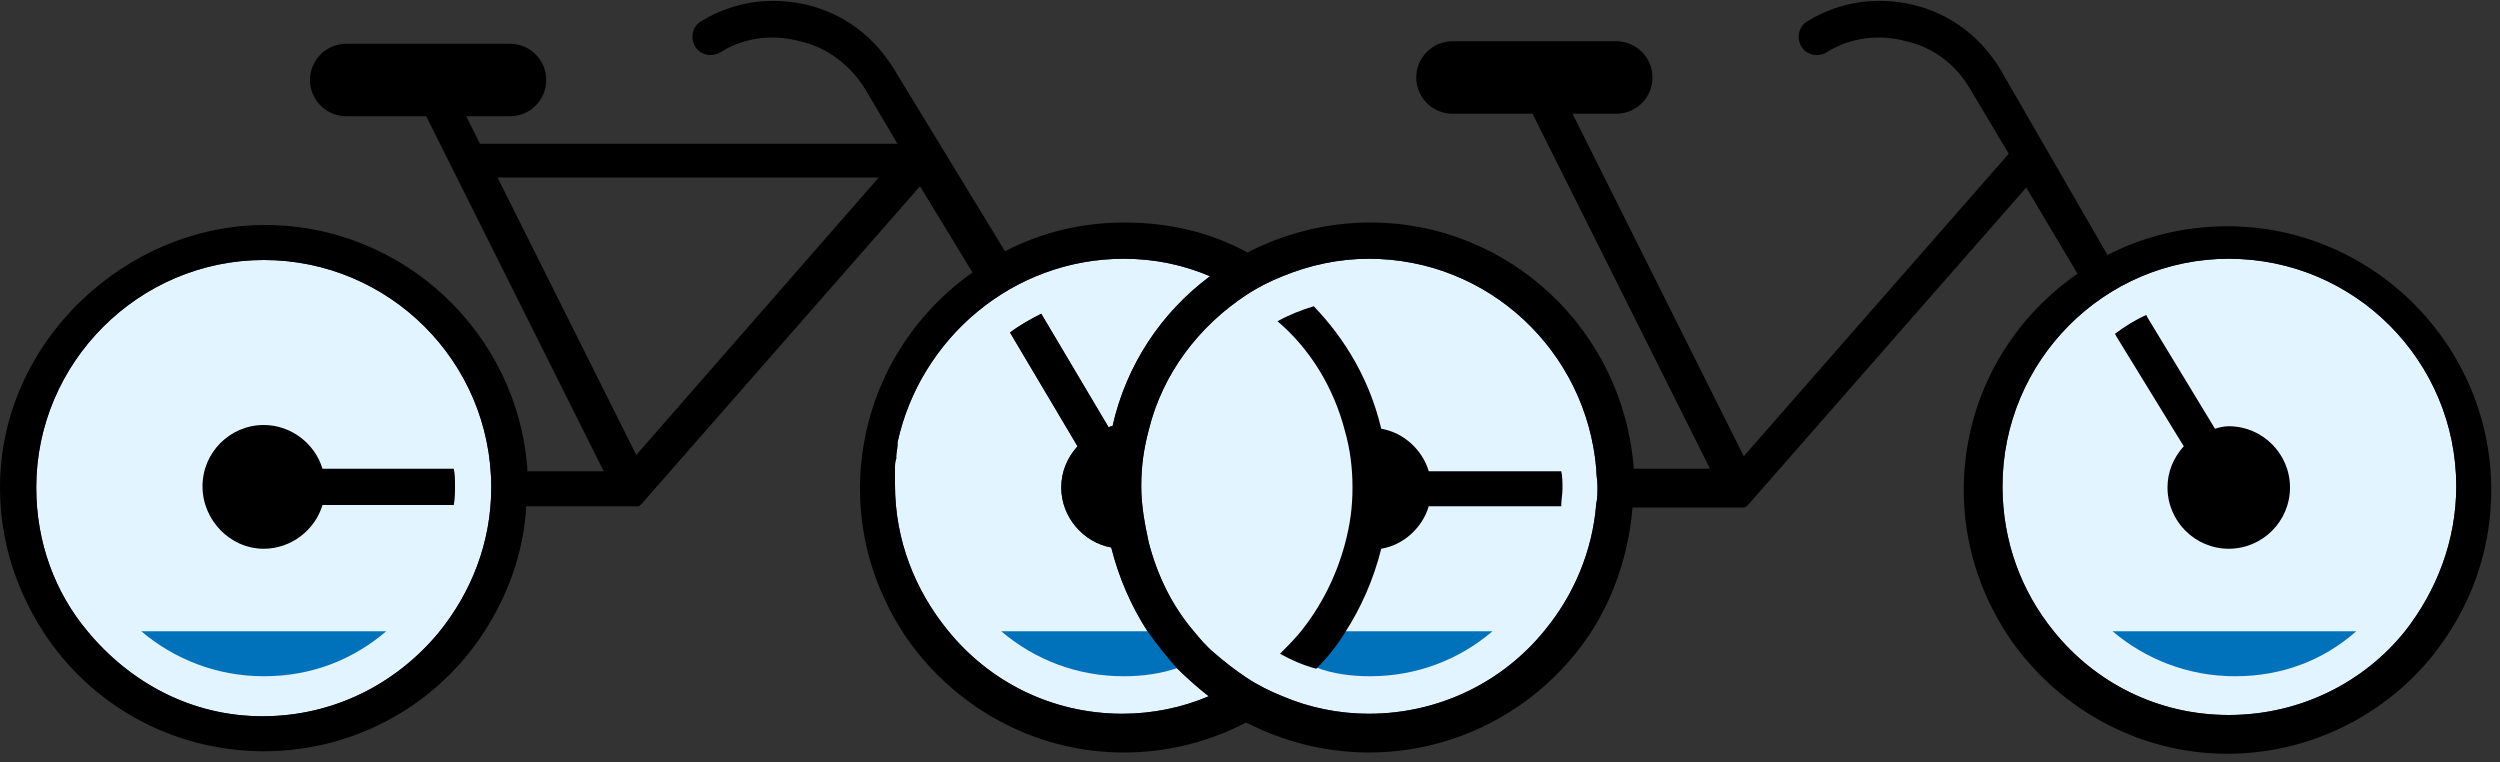
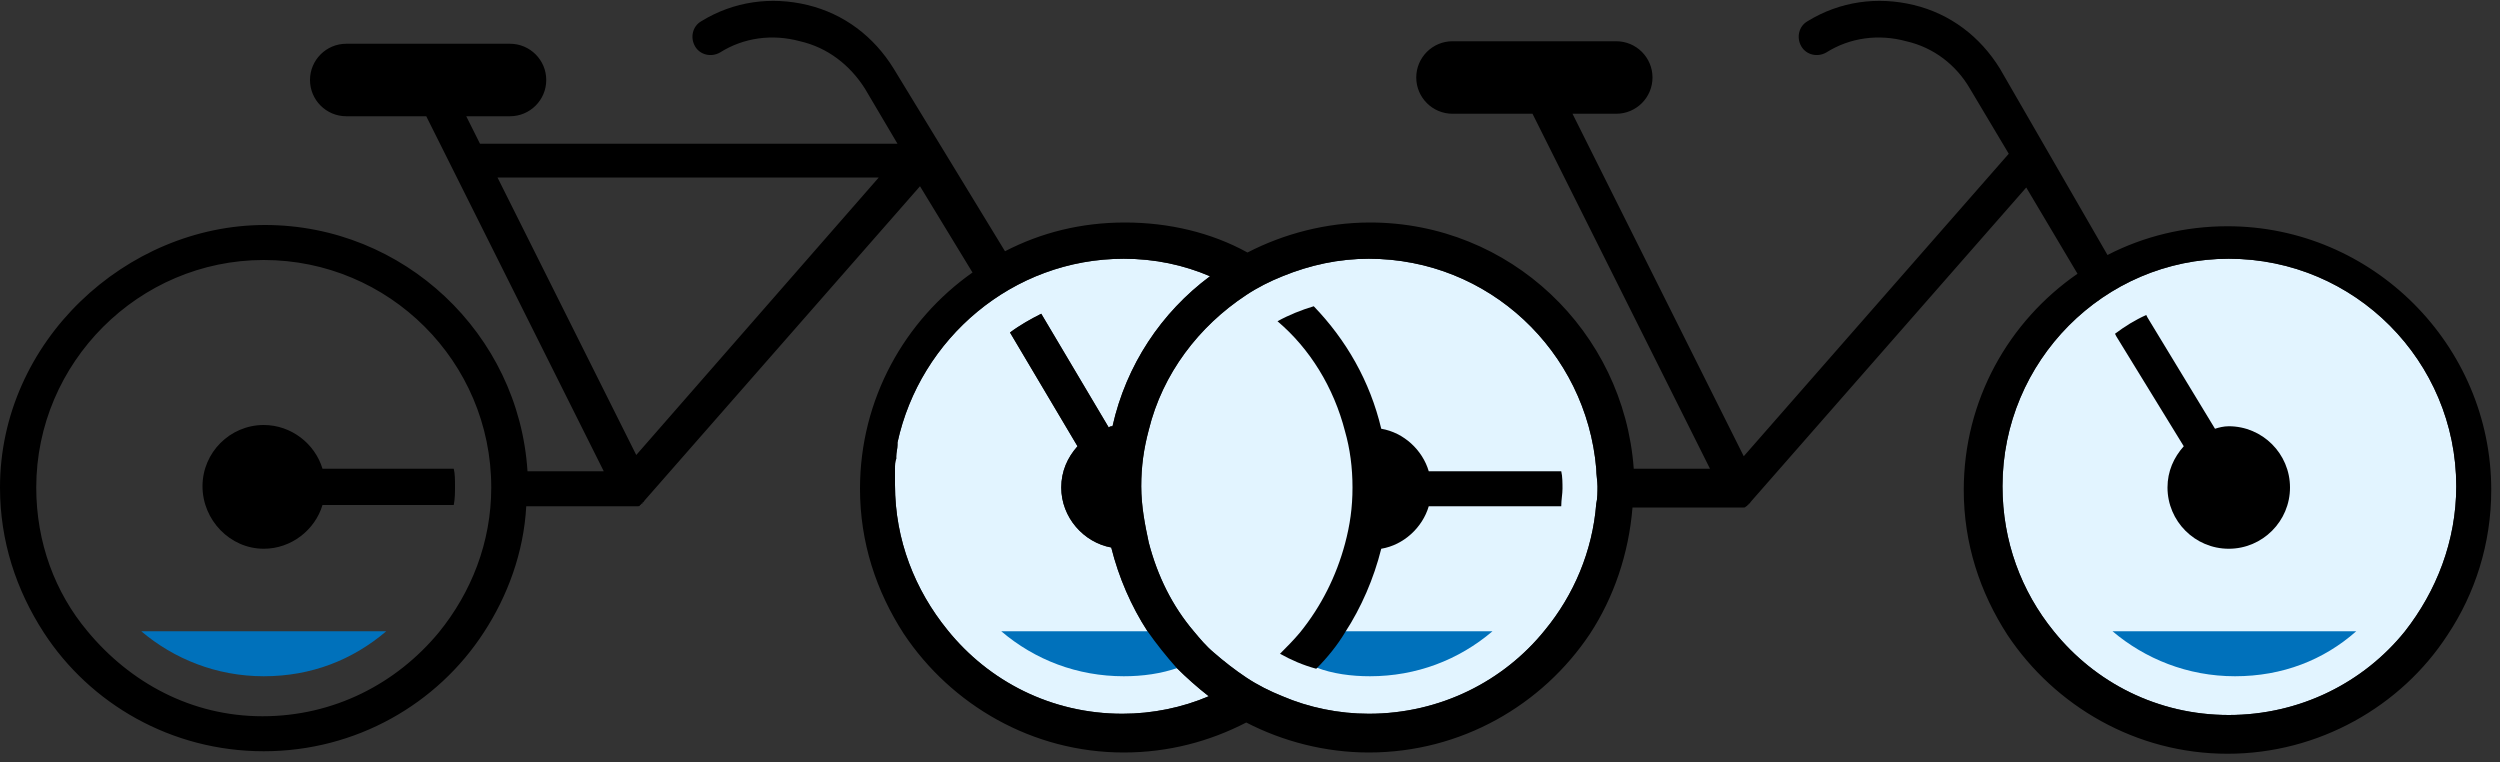
<svg xmlns="http://www.w3.org/2000/svg" width="200px" height="61px" viewBox="0 0 200 61" version="1.1">
  <rect x="0" y="0" width="200" height="61" fill="#333333" stroke="none" />
  <title>Icon_Fietsen_Footer</title>
  <g id="Page-1" stroke="none" stroke-width="1" fill="none" fill-rule="evenodd">
    <g id="Icon_Fietsen_Footer" transform="translate(0, 0.069)" fill-rule="nonzero">
      <path d="M99.7,23.531 C100.6,22.931 101.6,22.431 102.6,22.031 C104.8,21.131 107.1,20.631 109.5,20.631 C119.1,20.631 126.9,28.031 127.7,37.431 C127.7,37.931 127.8,38.431 127.8,38.831 C127.8,39.231 127.8,39.831 127.7,40.231 C127.4,44.031 125.9,47.531 123.6,50.331 C120.3,54.431 115.2,57.031 109.5,57.031 C107.1,57.031 104.7,56.531 102.6,55.631 C101.6,55.231 100.6,54.731 99.7,54.131 C98.8,53.531 97.9,52.831 97.1,52.131 C96.5,51.631 96,51.031 95.5,50.431 C93.8,48.431 92.6,46.031 91.9,43.331 C91.6,41.931 91.3,40.431 91.3,38.831 C91.3,37.231 91.5,35.831 91.9,34.331 C93,29.831 95.9,26.031 99.7,23.531" id="Path" fill="#E2F4FF" />
      <path d="M89.9,20.631 L89.9,20.631 C92.4,20.631 94.7,21.131 96.8,22.031 C92.9,24.931 90.1,29.131 89,34.031 C88.9,34.031 88.8,34.031 88.7,34.131 L83.3,25.031 C82.5,25.431 81.6,25.931 80.8,26.531 L86.2,35.631 C85.4,36.531 84.9,37.631 84.9,38.931 C84.9,41.331 86.7,43.331 88.9,43.731 C89.5,46.131 90.5,48.431 91.8,50.431 C92.5,51.431 93.3,52.431 94.1,53.331 C94.9,54.131 95.8,54.931 96.7,55.631 C94.6,56.531 92.2,57.031 89.8,57.031 C84.1,57.031 79.1,54.431 75.8,50.331 C73.2,47.131 71.6,43.131 71.6,38.731 L71.6,38.731 C71.6,38.331 71.6,38.031 71.6,37.631 C71.6,37.531 71.6,37.431 71.6,37.431 C71.6,37.131 71.6,36.831 71.7,36.631 C71.7,36.531 71.7,36.431 71.7,36.431 C71.7,36.131 71.8,35.831 71.8,35.531 C71.8,35.531 71.8,35.431 71.8,35.331 C73.6,27.031 81,20.631 89.9,20.631" id="Path" fill="#E2F4FF" />
-       <path d="M2.9,38.931 C2.9,28.931 11.1,20.731 21.1,20.731 C31.1,20.731 39.3,28.831 39.3,38.931 C39.3,43.331 37.7,47.331 35.1,50.531 C31.7,54.631 26.7,57.231 21,57.231 C15.3,57.231 10.4,54.531 7,50.431 C4.4,47.331 2.9,43.331 2.9,38.931" id="Path" fill="#E2F4FF" />
      <path d="M178.3,20.631 C188.4,20.631 196.5,28.831 196.5,38.831 C196.5,43.231 194.9,47.231 192.4,50.431 C189.1,54.531 184,57.131 178.3,57.131 C172.6,57.131 167.6,54.531 164.3,50.431 C161.7,47.231 160.2,43.231 160.2,38.831 C160.2,28.831 168.3,20.631 178.3,20.631" id="Path" fill="#E2F4FF" />
      <g id="Anatomy">
        <path d="M21.1,43.831 C23.3,43.831 25.2,42.331 25.8,40.331 L36.3,40.331 C36.4,39.831 36.4,39.331 36.4,38.831 C36.4,38.331 36.4,37.831 36.3,37.431 L25.8,37.431 C25.2,35.431 23.3,33.931 21.1,33.931 C18.4,33.931 16.2,36.131 16.2,38.831 C16.2,41.531 18.4,43.831 21.1,43.831" id="Path" fill="#000000" />
        <path d="M174.7,35.631 C173.9,36.531 173.4,37.631 173.4,38.931 C173.4,41.631 175.6,43.831 178.3,43.831 C181,43.831 183.2,41.631 183.2,38.931 C183.2,36.231 181,34.031 178.3,34.031 C177.9,34.031 177.5,34.131 177.2,34.231 L171.8,25.331 L171.7,25.131 C170.8,25.531 170,26.031 169.2,26.631 L169.3,26.831 L174.7,35.631 L174.7,35.631 Z" id="Path" fill="#000000" />
        <path d="M30.9,50.431 L11.3,50.431 C13.9,52.631 17.3,54.031 21.1,54.031 C24.9,54.031 28.2,52.731 30.9,50.431" id="Path" fill="#0071BB" />
        <path d="M188.5,50.431 L169,50.431 C171.6,52.631 175,54.031 178.8,54.031 C182.6,54.031 185.9,52.731 188.5,50.431" id="Path" fill="#0071BB" />
        <path d="M89.9,54.031 C91.4,54.031 92.9,53.831 94.3,53.331 C93.5,52.431 92.6,51.431 92,50.431 L80.1,50.431 C82.8,52.731 86.2,54.031 89.9,54.031" id="Path" fill="#0071BB" />
        <path d="M109.6,54.031 C113.3,54.031 116.7,52.731 119.4,50.431 L107.6,50.431 C106.9,51.431 106.2,52.431 105.3,53.331 C106.6,53.831 108.1,54.031 109.6,54.031" id="Path" fill="#0071BB" />
        <path d="M107.6,34.431 C108,35.831 108.2,37.331 108.2,38.931 C108.2,40.531 108,41.931 107.6,43.431 C106.9,46.031 105.7,48.431 104,50.531 C103.5,51.131 102.9,51.731 102.4,52.231 C103.3,52.731 104.2,53.131 105.3,53.431 C106.2,52.531 107,51.531 107.6,50.531 C108.9,48.531 109.9,46.231 110.5,43.831 C112.3,43.531 113.8,42.131 114.3,40.431 L124.9,40.431 C124.9,39.931 125,39.431 125,39.031 C125,38.631 125,38.031 124.9,37.631 L114.3,37.631 C113.8,35.931 112.3,34.531 110.5,34.231 C109.6,30.431 107.7,27.131 105.1,24.431 C104.1,24.731 103.1,25.131 102.2,25.631 C104.8,27.831 106.7,30.931 107.6,34.431" id="Path" fill="#000000" />
        <path d="M2.9,38.931 C2.9,28.931 11.1,20.731 21.1,20.731 C31.1,20.731 39.3,28.831 39.3,38.931 C39.3,43.331 37.7,47.331 35.1,50.531 C31.7,54.631 26.7,57.231 21,57.231 C15.3,57.231 10.4,54.531 7,50.431 C4.4,47.331 2.9,43.331 2.9,38.931 M39.8,14.131 L70.3,14.131 L50.9,36.331 L39.8,14.131 L39.8,14.131 Z M89.9,20.631 L89.9,20.631 C92.4,20.631 94.7,21.131 96.8,22.031 C92.9,24.931 90.1,29.131 89,34.031 C88.9,34.031 88.8,34.031 88.7,34.131 L83.3,25.031 C82.5,25.431 81.6,25.931 80.8,26.531 L86.2,35.631 C85.4,36.531 84.9,37.631 84.9,38.931 C84.9,41.331 86.7,43.331 88.9,43.731 C89.5,46.131 90.5,48.431 91.8,50.431 C92.5,51.431 93.3,52.431 94.1,53.331 C94.9,54.131 95.8,54.931 96.7,55.631 C94.6,56.531 92.2,57.031 89.8,57.031 C84.1,57.031 79.1,54.431 75.8,50.331 C73.2,47.131 71.6,43.131 71.6,38.731 L71.6,38.731 C71.6,38.331 71.6,38.031 71.6,37.631 C71.6,37.531 71.6,37.431 71.6,37.431 C71.6,37.131 71.6,36.831 71.7,36.631 C71.7,36.531 71.7,36.431 71.7,36.431 C71.7,36.131 71.8,35.831 71.8,35.531 C71.8,35.531 71.8,35.431 71.8,35.331 C73.6,27.031 81,20.631 89.9,20.631 M99.7,23.531 C100.6,22.931 101.6,22.431 102.6,22.031 C104.8,21.131 107.1,20.631 109.5,20.631 C119.1,20.631 126.9,28.031 127.7,37.431 C127.7,37.931 127.8,38.431 127.8,38.831 C127.8,39.231 127.8,39.831 127.7,40.231 C127.4,44.031 125.9,47.531 123.6,50.331 C120.3,54.431 115.2,57.031 109.5,57.031 C107.1,57.031 104.7,56.531 102.6,55.631 C101.6,55.231 100.6,54.731 99.7,54.131 C98.8,53.531 97.9,52.831 97.1,52.131 C96.5,51.631 96,51.031 95.5,50.431 C93.8,48.431 92.6,46.031 91.9,43.331 C91.6,41.931 91.3,40.431 91.3,38.831 C91.3,37.231 91.5,35.831 91.9,34.331 C93,29.831 95.9,26.031 99.7,23.531 M178.3,20.631 C188.4,20.631 196.5,28.831 196.5,38.831 C196.5,43.231 194.9,47.231 192.4,50.431 C189.1,54.531 184,57.131 178.3,57.131 C172.6,57.131 167.6,54.531 164.3,50.431 C161.7,47.231 160.2,43.231 160.2,38.831 C160.2,28.831 168.3,20.631 178.3,20.631 M21.1,60.031 C28.5,60.031 35,56.231 38.7,50.531 C40.6,47.631 41.9,44.131 42.1,40.431 L50.6,40.431 C50.7,40.431 50.8,40.431 50.9,40.431 C50.9,40.431 51,40.431 51,40.431 C51.1,40.431 51.2,40.431 51.2,40.331 L51.2,40.331 C51.3,40.331 51.3,40.231 51.3,40.231 C51.4,40.231 51.4,40.231 51.4,40.131 C51.5,40.131 51.5,40.031 51.6,39.931 C51.6,39.931 51.6,39.931 51.6,39.931 L51.6,39.931 L73.6,14.831 L77.8,21.731 C72.4,25.531 68.8,31.831 68.8,39.031 C68.8,43.331 70.1,47.231 72.3,50.631 C76.1,56.331 82.6,60.131 89.9,60.131 C93.5,60.131 96.8,59.231 99.7,57.731 C102.6,59.231 106,60.131 109.5,60.131 C116.9,60.131 123.4,56.331 127.2,50.631 C129.1,47.731 130.3,44.231 130.6,40.531 L139.1,40.531 C139.2,40.531 139.3,40.531 139.4,40.531 C139.4,40.531 139.5,40.531 139.5,40.531 C139.6,40.531 139.6,40.531 139.7,40.431 L139.7,40.431 C139.8,40.431 139.8,40.331 139.8,40.331 C139.8,40.331 139.9,40.331 139.9,40.231 C140,40.231 140,40.131 140.1,40.031 C140.1,40.031 140.1,40.031 140.1,40.031 L140.1,40.031 L162.1,14.931 L166.2,21.831 C160.7,25.631 157.1,31.931 157.1,39.131 C157.1,43.431 158.4,47.331 160.6,50.731 C164.4,56.431 170.9,60.231 178.2,60.231 C185.5,60.231 192.1,56.431 195.8,50.731 C198,47.431 199.3,43.431 199.3,39.131 C199.3,27.531 189.8,18.031 178.2,18.031 C174.8,18.031 171.5,18.831 168.6,20.331 L160,5.431 C158.4,2.831 156,1.031 153.1,0.331 C150.2,-0.369 147.2,0.031 144.6,1.631 C143.9,2.031 143.7,2.931 144.1,3.631 C144.5,4.331 145.4,4.531 146.1,4.131 C148,2.931 150.3,2.631 152.5,3.231 C154.7,3.731 156.5,5.131 157.6,7.031 L160.7,12.231 L139.5,36.431 L125.8,9.031 L129.3,9.031 C130.9,9.031 132.2,7.731 132.2,6.131 C132.2,4.531 130.9,3.231 129.3,3.231 L116.2,3.231 C114.6,3.231 113.3,4.531 113.3,6.131 C113.3,7.731 114.6,9.031 116.2,9.031 L122.6,9.031 L136.8,37.431 L130.7,37.431 C129.9,26.431 120.8,17.731 109.6,17.731 C106.1,17.731 102.7,18.631 99.8,20.131 C96.9,18.531 93.5,17.731 90,17.731 C86.5,17.731 83.3,18.531 80.4,20.031 L71.5,5.431 C69.9,2.831 67.5,1.031 64.6,0.331 C61.7,-0.369 58.7,0.031 56.1,1.631 C55.4,2.031 55.2,2.931 55.6,3.631 C56,4.331 56.9,4.531 57.6,4.131 C59.5,2.931 61.8,2.631 64,3.231 C66.2,3.731 68,5.131 69.2,7.031 L71.8,11.431 L38.4,11.431 L37.3,9.231 L40.8,9.231 C42.4,9.231 43.7,7.931 43.7,6.331 C43.7,4.731 42.4,3.431 40.8,3.431 L27.7,3.431 C26.1,3.431 24.8,4.731 24.8,6.331 C24.8,7.931 26.1,9.231 27.7,9.231 L34.1,9.231 L48.3,37.631 L42.2,37.631 C41.5,26.631 32.3,17.931 21.2,17.931 C10.1,17.931 0,27.231 0,38.931 C0,43.231 1.3,47.131 3.5,50.531 C7.2,56.231 13.7,60.031 21.1,60.031" id="Shape" fill="#000000" />
      </g>
    </g>
  </g>
</svg>